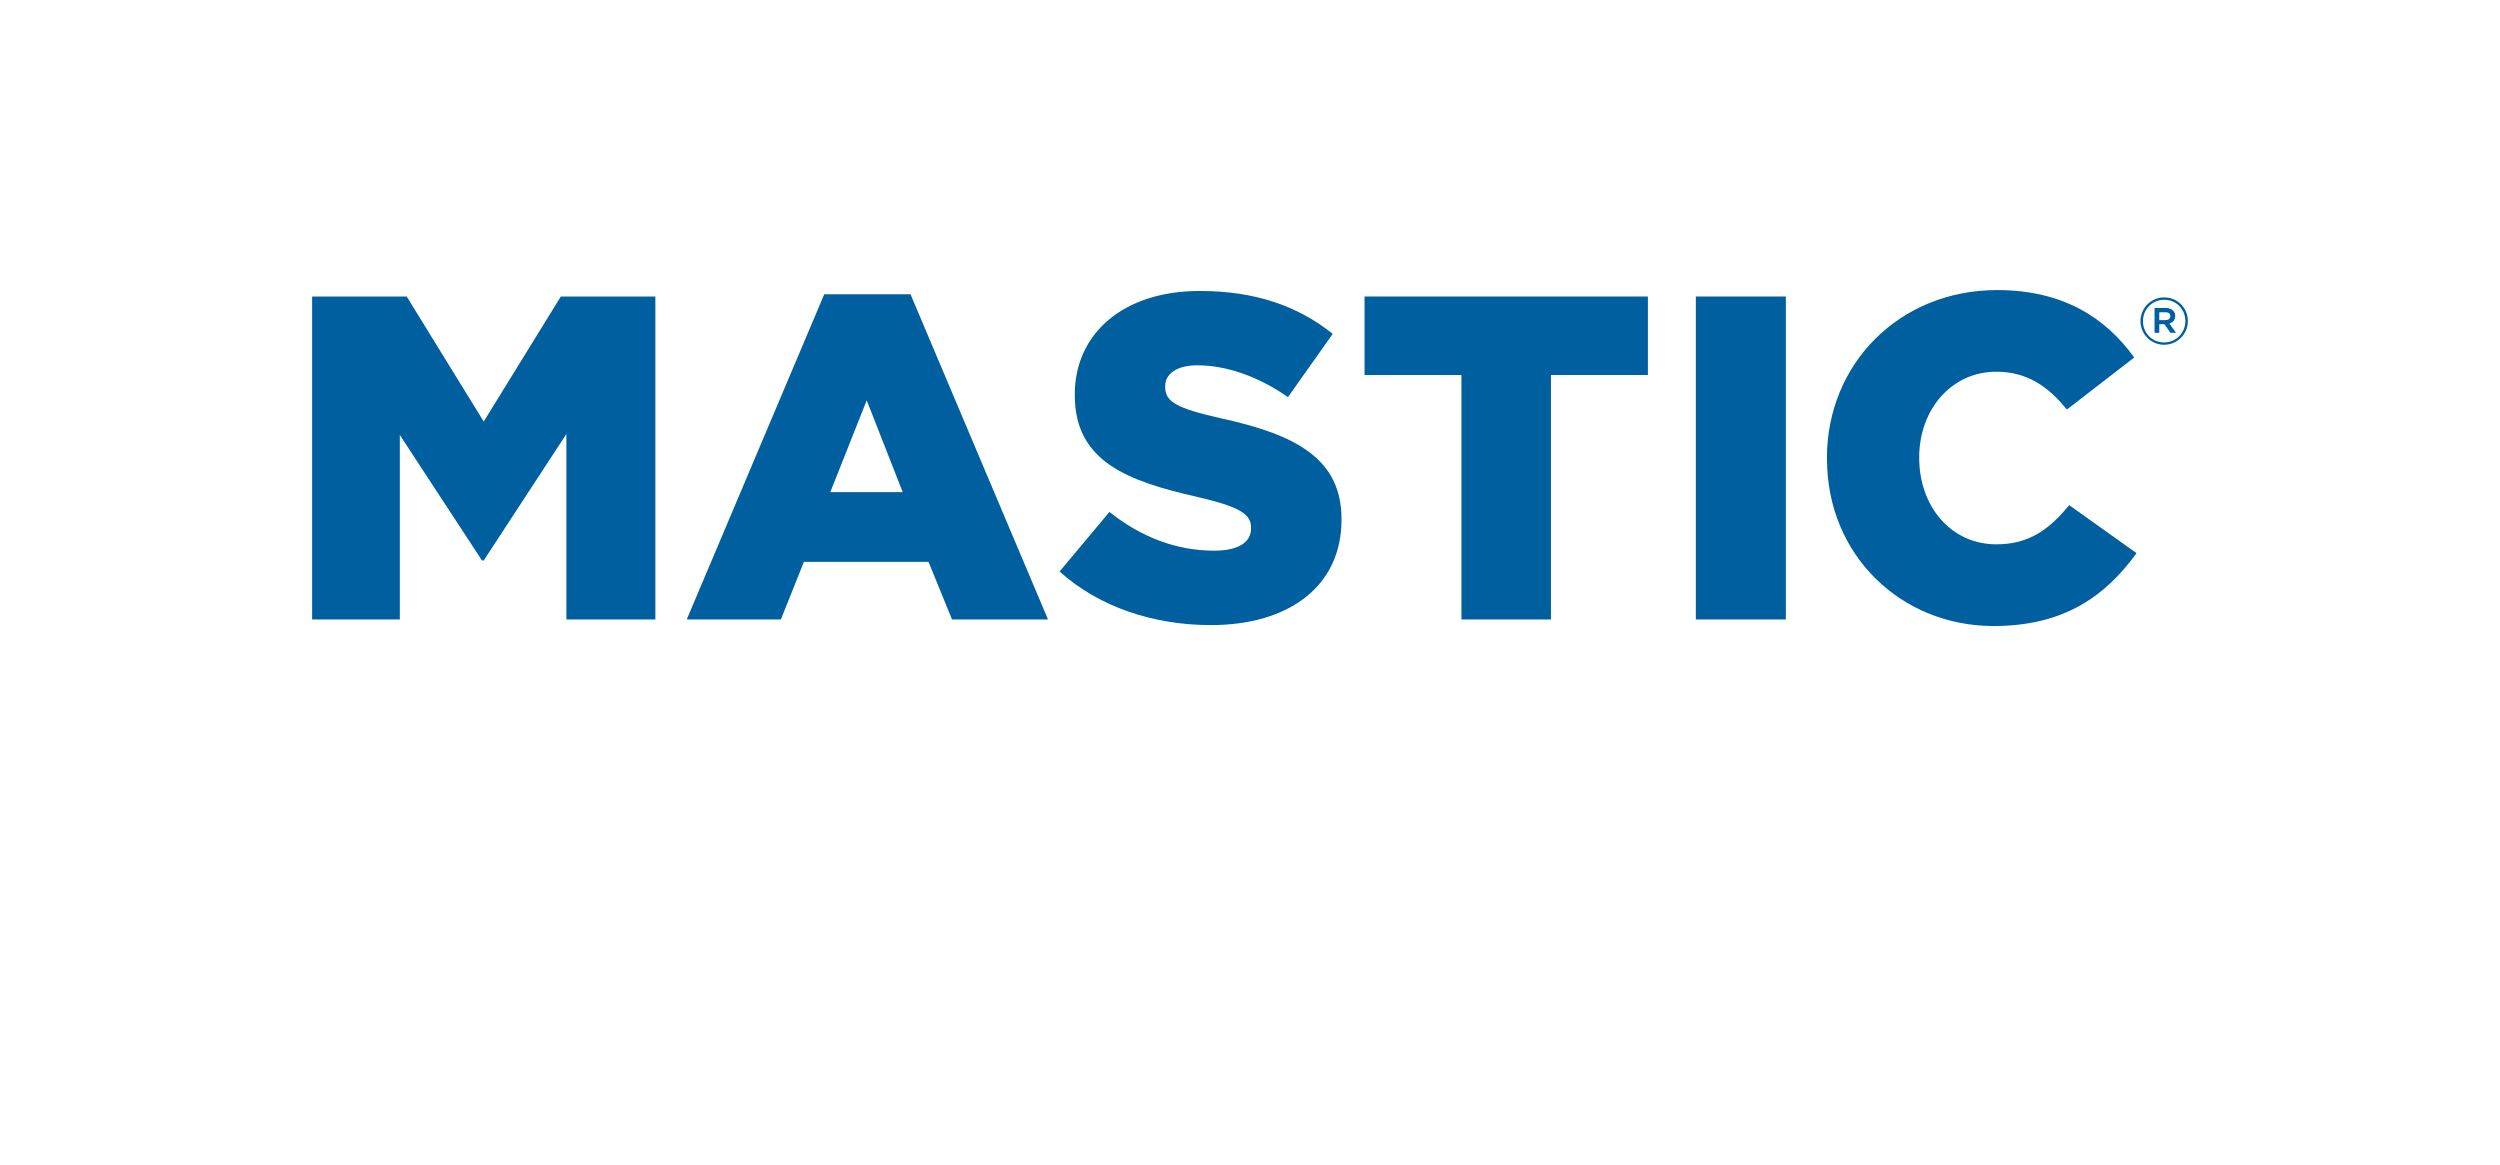
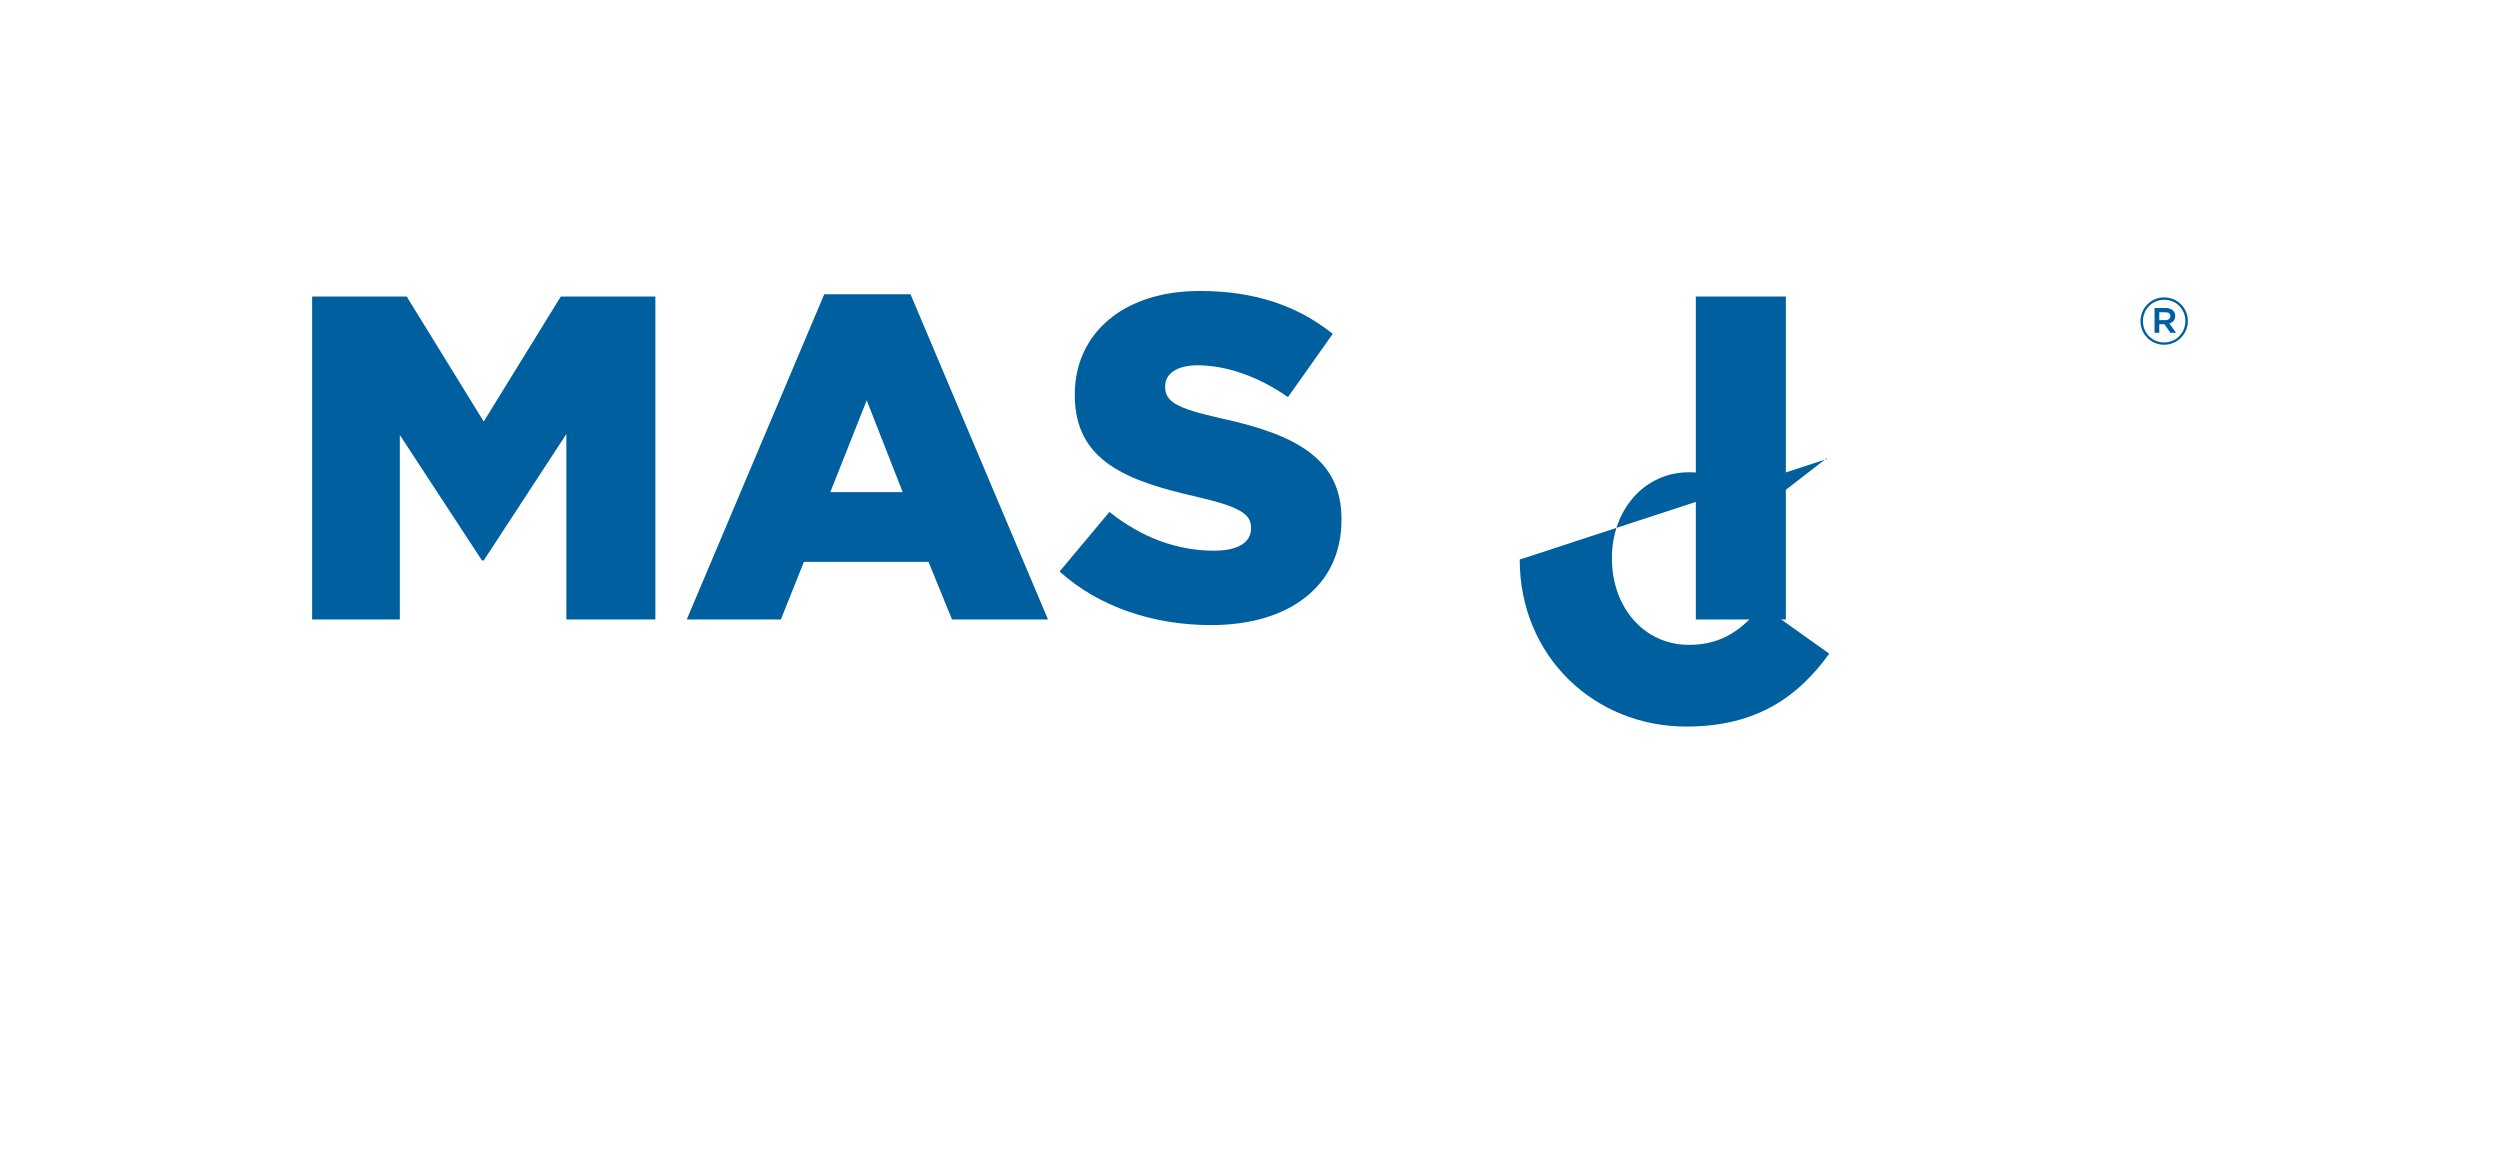
<svg xmlns="http://www.w3.org/2000/svg" xmlns:ns1="http://sodipodi.sourceforge.net/DTD/sodipodi-0.dtd" xmlns:ns2="http://www.inkscape.org/namespaces/inkscape" id="Layer_1" data-name="Layer 1" viewBox="0 0 396.87 185.02" version="1.1" ns1:docname="MAS_Logo.svg" ns2:version="1.4.2 (f4327f4, 2025-05-13)">
  <ns1:namedview id="namedview17" pagecolor="#ffffff" bordercolor="#000000" borderopacity="0.25" ns2:showpageshadow="2" ns2:pageopacity="0.0" ns2:pagecheckerboard="0" ns2:deskcolor="#d1d1d1" ns2:zoom="1.5573776" ns2:cx="278.03148" ns2:cy="205.79466" ns2:window-width="1920" ns2:window-height="1017" ns2:window-x="-8" ns2:window-y="-8" ns2:window-maximized="1" ns2:current-layer="g15" />
  <defs id="defs1">
    <style id="style1">
      .cls-1 {
        fill: #231f20;
      }

      .cls-2 {
        fill: #5aba4f;
      }

      .cls-3 {
        fill: #005f9e;
      }
    </style>
  </defs>
  <g id="g16">
    <g id="g6">
      <g id="g2">
        <path class="cls-3" d="M343.57,47.21c-2.11,0-3.77,1.71-3.77,3.76v.02c0,2.04,1.64,3.74,3.75,3.74,2.11,0,3.77-1.71,3.77-3.76v-.02c0-2.05-1.64-3.74-3.75-3.74M346.92,50.97c0,1.86-1.45,3.39-3.38,3.39-1.91,0-3.35-1.51-3.35-3.36v-.02c0-1.86,1.45-3.39,3.38-3.39,1.91,0,3.35,1.51,3.35,3.37v.02Z" id="path1" />
        <path class="cls-3" d="M344.4,51.35c.54-.16.91-.55.91-1.19v-.02c0-.34-.12-.62-.32-.82-.27-.27-.68-.43-1.2-.43h-1.76v3.94h.75v-1.36h.82l.95,1.36h.89s-1.06-1.48-1.06-1.48ZM343.76,50.82h-.98v-1.25h.98c.49,0,.78.22.78.61v.02c0,.37-.29.61-.78.61" id="path2" />
      </g>
      <g id="g5">
        <polygon class="cls-3" points="49.55 47.07 64.56 47.07 76.79 66.92 89.03 47.07 104.04 47.07 104.04 98.34 89.91 98.34 89.91 68.9 76.79 88.97 76.51 88.97 63.47 69.05 63.47 98.34 49.55 98.34 49.55 47.07" id="polygon2" />
        <path class="cls-3" d="M143.3,78.12l-5.71-14.57-5.78,14.57h11.5ZM130.85,46.71h13.69s21.83,51.63,21.83,51.63h-15.24s-3.73-9.15-3.73-9.15h-19.78s-3.66,9.15-3.66,9.15h-14.94s21.83-51.63,21.83-51.63Z" id="path3" />
        <path class="cls-3" d="M168.21,90.72l7.91-9.45c5.05,4.03,10.69,6.15,16.62,6.15,3.81,0,5.86-1.32,5.86-3.51v-.15c0-2.13-1.68-3.29-8.64-4.9-10.91-2.49-19.34-5.57-19.34-16.12v-.14c0-9.52,7.55-16.41,19.85-16.41,8.72,0,15.53,2.35,21.1,6.81l-7.11,10.04c-4.69-3.29-9.82-5.05-14.36-5.05-3.44,0-5.13,1.46-5.13,3.29v.15c0,2.34,1.76,3.37,8.87,4.98,11.79,2.56,19.12,6.37,19.12,15.97v.15c0,10.47-8.28,16.7-20.73,16.7-9.08,0-17.73-2.85-24.02-8.5" id="path4" />
-         <polygon class="cls-3" points="232 59.53 216.62 59.53 216.62 47.07 261.6 47.07 261.6 59.53 246.21 59.53 246.21 98.34 232 98.34 232 59.53" id="polygon4" />
        <rect class="cls-3" x="269.21" y="47.07" width="14.29" height="51.27" id="rect4" />
-         <path class="cls-3" d="M290.02,72.86v-.15c0-14.94,11.49-26.66,27.02-26.66,10.48,0,17.22,4.4,21.76,10.7l-10.69,8.27c-2.93-3.65-6.31-6.01-11.21-6.01-7.17,0-12.23,6.09-12.23,13.55v.15c0,7.69,5.06,13.7,12.23,13.7,5.35,0,8.5-2.49,11.58-6.22l10.69,7.62c-4.83,6.67-11.35,11.57-22.7,11.57-14.64,0-26.44-11.21-26.44-26.51" id="path5" />
+         <path class="cls-3" d="M290.02,72.86v-.15l-10.69,8.27c-2.93-3.65-6.31-6.01-11.21-6.01-7.17,0-12.23,6.09-12.23,13.55v.15c0,7.69,5.06,13.7,12.23,13.7,5.35,0,8.5-2.49,11.58-6.22l10.69,7.62c-4.83,6.67-11.35,11.57-22.7,11.57-14.64,0-26.44-11.21-26.44-26.51" id="path5" />
      </g>
    </g>
    <g id="g15" />
  </g>
</svg>